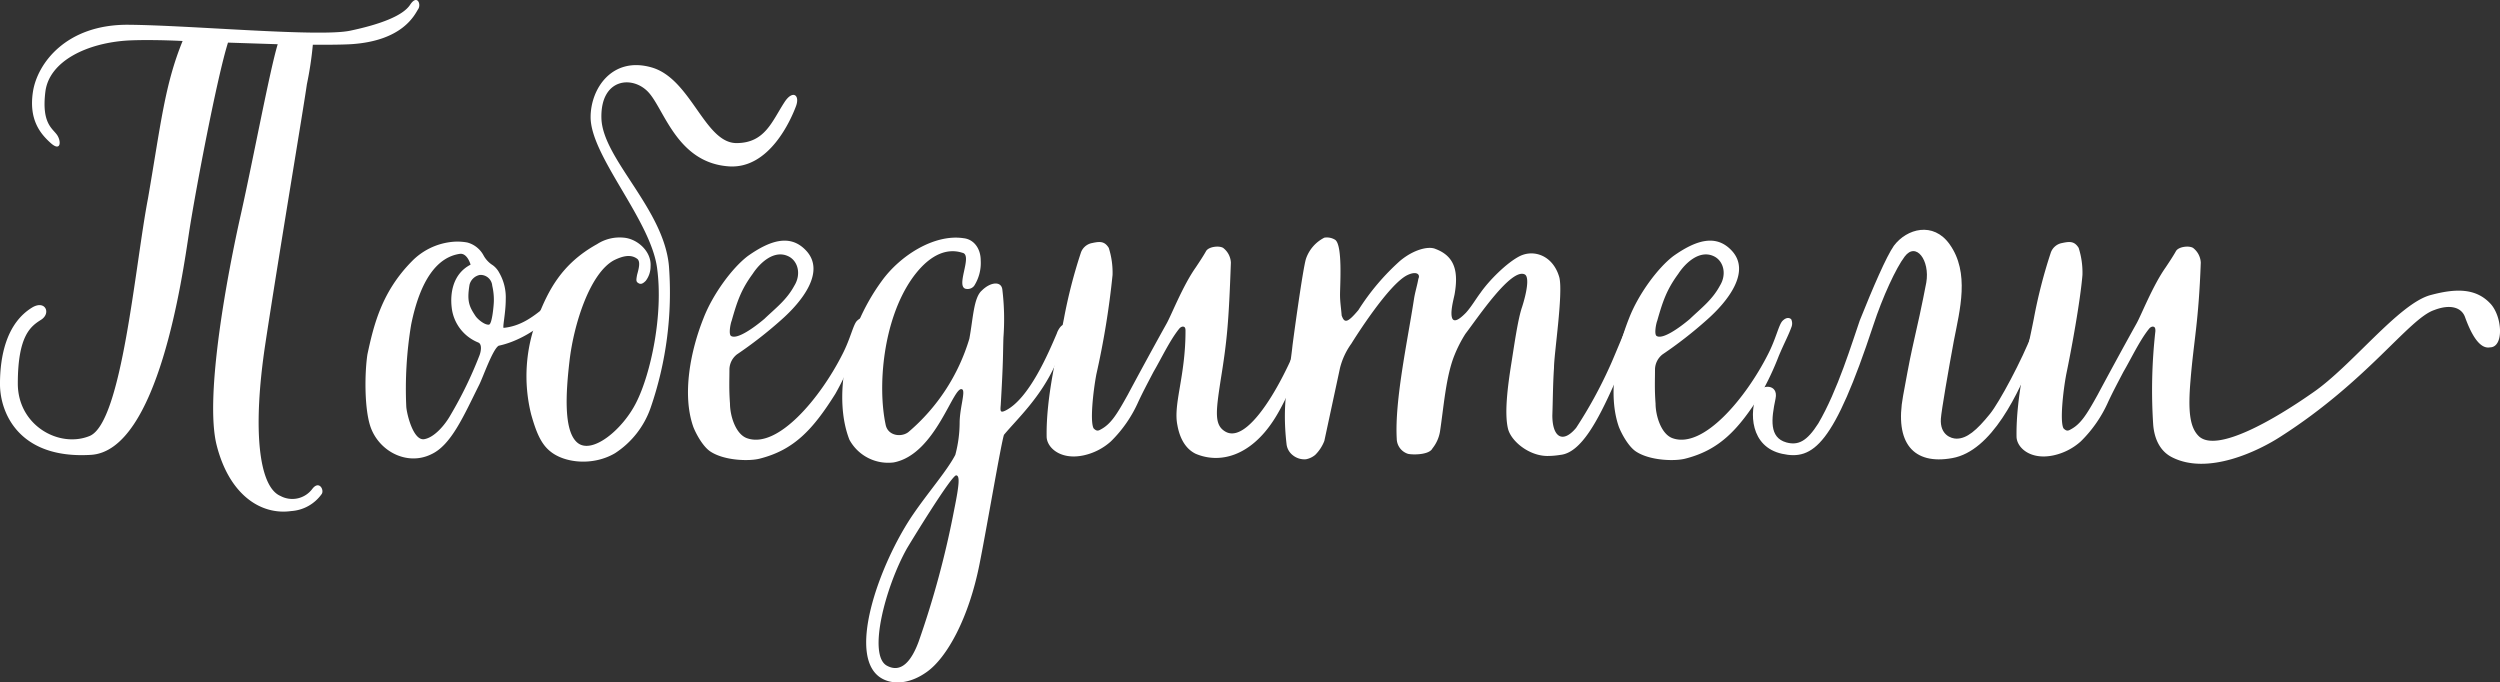
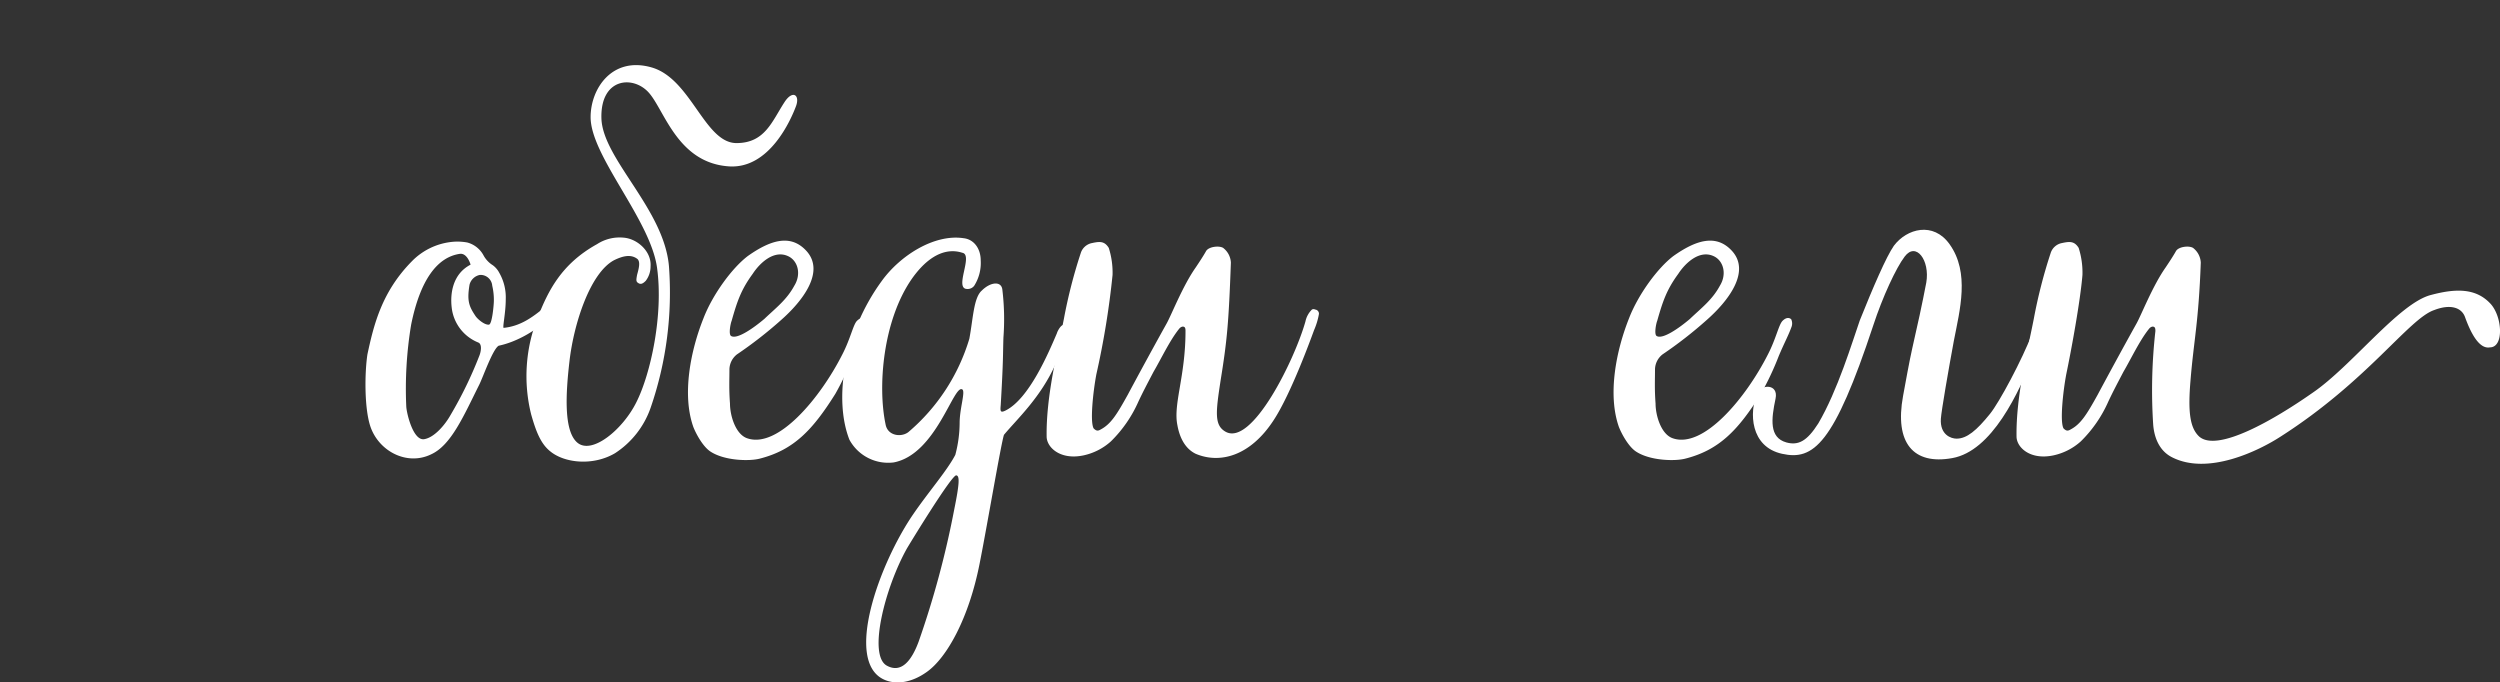
<svg xmlns="http://www.w3.org/2000/svg" width="454.158" height="123.98" viewBox="0 0 454.158 123.98">
  <rect x="0" y="0" width="454.158" height="123.98" fill="#333333" stroke="none" />
  <g id="Сгруппировать_184843" data-name="Сгруппировать 184843" transform="translate(775.023 -2051.001)">
-     <path id="Контур_394864" data-name="Контур 394864" d="M-699.051,2052.652c-.589.884-2.651,5.792-12.27,6.381-1.865.1-4.22.1-6.871.1a63.17,63.17,0,0,1-1.08,7.165c-.589,4.221-5.1,31.019-7.557,47.214-2.356,15.606-1.178,25.912,2.748,27.582a4.529,4.529,0,0,0,5.791-1.277c1.276-1.667,2.257.294,1.669.981a7.376,7.376,0,0,1-5.5,3.044c-5.6.784-11.288-3.044-13.546-11.974s2.062-31.607,4.418-42.012c2.257-10.11,5.2-25.913,6.674-30.821l-9.03-.294c-1.963,6.183-5.89,26.8-7.067,34.452-1.178,7.755-5.595,39.753-17.865,40.44-13.153.786-16.489-7.753-16.489-12.858s1.177-11.091,5.888-13.938c2.356-1.374,3.436,1.08,1.571,2.258s-4.221,2.847-4.221,11.583c0,7.656,7.558,11.778,13.055,9.52,5.889-2.454,8.245-31.017,10.6-43.188,2.355-13.644,3.042-20.613,6.282-28.564-4.025-.2-7.558-.2-9.717-.1-7.559.393-14.528,3.729-15.215,9.324s1.178,6.578,2.061,7.755.785,3.239-1.079,1.571-4.025-4.221-3.239-9.326,5.987-12.268,17.373-12.171,34.649,2.258,40.244,1.08,9.619-2.748,10.9-4.711S-698.462,2051.77-699.051,2052.652Z" fill="#fff" />
    <path id="Контур_394865" data-name="Контур 394865" d="M-707.785,2128.332c-1.08-3.437-.981-9.719-.49-12.957,1.177-5.5,2.65-11.387,8.048-16.883a11.886,11.886,0,0,1,7.166-3.534,9.736,9.736,0,0,1,2.944.1,4.748,4.748,0,0,1,2.945,2.356,4.821,4.821,0,0,0,1.668,1.767,3.991,3.991,0,0,1,1.178,1.374,8.978,8.978,0,0,1,1.179,4.809c0,2.454-.59,5.007-.393,5.2,2.944-.3,5.1-1.767,7.557-3.828.982-.786,1.375-1.376,1.866-1.767a.835.835,0,0,1,1.275,0c.393.1.2.391.2.687.1.294-.2.687-.295.883-4.22,4.712-8.637,6.674-11.484,7.263-1.08.59-2.846,5.693-3.533,7.068-2.847,5.693-5.1,10.994-8.736,12.662C-701.11,2135.694-706.312,2132.944-707.785,2128.332Zm14.625-1.964a72.9,72.9,0,0,0,5.2-10.7c.294-.687.589-2.159-.2-2.454a7.766,7.766,0,0,1-4.81-6.38c-.295-2.551.2-6.085,3.436-7.755,0,0-.59-2.158-1.964-1.962-4.024.588-7.165,4.613-8.834,12.858a71.1,71.1,0,0,0-.884,14.919c.1,1.376,1.277,6.185,3.24,5.891C-696.1,2130.49-694.141,2128.135-693.16,2126.368Zm7.853-20.71a11.3,11.3,0,0,0-.294-2.75,2.129,2.129,0,0,0-2.258-1.962,2.422,2.422,0,0,0-1.865,1.767c-.491,2.945-.1,3.926,1.079,5.693.393.589,1.669,1.668,2.454,1.57C-685.6,2109.879-685.307,2106.246-685.307,2105.658Z" fill="#fff" />
    <path id="Контур_394866" data-name="Контур 394866" d="M-675,2133.043c-1.767-1.374-2.651-3.631-3.534-6.772a28.849,28.849,0,0,1,1.178-17.571c1.865-4.712,4.221-9.717,10.8-13.349a7.514,7.514,0,0,1,4.81-1.177c2.552.195,5.1,2.551,4.908,5.2a4.287,4.287,0,0,1-.884,2.65c-.589.588-.883.588-1.178.491-.589-.3-.589-.491-.392-1.571.294-1.08.687-2.454,0-2.944-1.081-.786-2.454-.59-4.221.294-4.319,2.355-7.263,11.484-8.049,18.256-.687,5.891-1.08,12.663,1.374,14.821,2.651,2.357,8.343-2.354,10.8-7.36,2.553-5.1,4.908-15.8,3.73-24.343-1.177-8.736-12.073-20.319-12.073-27.386,0-5.2,3.927-11.091,11.092-9.03s9.619,13.742,15.41,13.742c5.2,0,6.479-4.025,8.736-7.46,1.472-2.257,2.846-1.276,2.061.785-.883,2.356-4.81,11.484-12.269,10.9-9.227-.687-11.582-10.11-14.429-13.35s-8.834-2.748-8.638,4.614,11.387,16.489,12.27,26.9a64.185,64.185,0,0,1-3.337,25.716,16.157,16.157,0,0,1-6.479,8.245C-667.342,2135.694-672.446,2135.1-675,2133.043Z" fill="#fff" />
    <path id="Контур_394867" data-name="Контур 394867" d="M-645.943,2133.043c-1.374-.883-2.651-3.24-3.141-4.515-2.062-5.89-.492-13.84,1.865-19.729,1.668-4.32,5.2-9.129,8.048-11.289,4.024-2.846,7.657-4.025,10.5-1.079,3.73,3.828-.589,9.324-4.515,12.759a75.457,75.457,0,0,1-7.951,6.185,3.548,3.548,0,0,0-1.374,2.65c0,1.964-.1,3.632.1,6.282,0,2.159.981,5.5,3.043,6.282,5.594,2.061,13.349-7.264,17.373-15.214,1.473-2.847,1.964-5.4,2.651-6.086.883-.883,1.472-.393,1.57-.294a1.8,1.8,0,0,1,.1,1.275c-.588,1.67-1.275,2.847-2.355,5.4a51.631,51.631,0,0,1-3.24,6.871c-4.122,6.576-7.557,10.207-13.742,11.778C-638.876,2134.81-643.391,2134.711-645.943,2133.043Zm9.815-24.147c2.061-1.963,4.024-3.435,5.4-5.988,1.277-2.061.688-4.416-.981-5.3-2.65-1.374-5.3,1.177-6.577,3.141-2.159,2.944-2.846,5.1-3.828,8.539-.2.491-.588,2.454-.1,2.748C-641.134,2112.724-638.091,2110.566-636.128,2108.9Z" fill="#fff" />
    <path id="Контур_394868" data-name="Контур 394868" d="M-609.134,2144.43c2.749-4.025,6.184-7.952,7.657-10.8a23.03,23.03,0,0,0,.785-5.79c0-2.65,1.08-5.694.491-6.087-1.571-1.078-4.712,11.78-12.466,13.253a8.01,8.01,0,0,1-8.049-4.124c-2.846-7.263-1.08-19.336,5.89-28.857,3.337-4.614,9.521-8.541,14.821-7.755,1.963.2,3.141,1.964,3.141,4.025a7.74,7.74,0,0,1-1.178,4.612,1.472,1.472,0,0,1-1.276.59c-2.454,0,1.178-6.183-.883-6.576-3.043-.983-6.282.588-9.227,4.809-5.2,7.558-6.183,19.435-4.711,26.4.392,2.061,2.846,2.355,4.123,1.374a35.637,35.637,0,0,0,11.091-16.981c.687-3.729.785-7.46,2.257-8.736,1.571-1.571,3.534-1.766,3.731-.2a44.63,44.63,0,0,1,.2,8.734c-.1,3.044,0,3.927-.491,12.27-.1,1.08-.1,1.473.883.983,4.32-2.16,7.853-10.6,9.325-14.037.1-.393.785-1.668,1.277-1.473.784.2.882,1.276.588,2.062a45.983,45.983,0,0,1-2.061,4.907c-2.748,6.184-6.969,10.012-9.423,12.957-.491,1.373-3.141,16.981-4.417,23.36-1.963,10.013-5.987,17.178-9.62,19.73-2.748,1.963-5.6,2.356-7.754,1.374C-621.7,2171.128-615.317,2153.459-609.134,2144.43Zm.982,23.164a167.245,167.245,0,0,0,6.479-24.048c.981-4.811.981-6.087.392-6.184-.687-.394-8.638,12.661-9.03,13.349-3.926,7.067-7.067,19.238-3.632,21.2C-611.293,2173.385-609.428,2171.029-608.152,2167.594Z" fill="#fff" />
    <path id="Контур_394869" data-name="Контур 394869" d="M-561.134,2128.233c-.785-3.828,1.473-8.834,1.473-17.079,0-.294,0-.687-.295-.785-.2-.1-.589,0-.884.392-1.668,2.062-3.336,5.595-4.613,7.755-1.177,2.257-1.767,3.337-2.748,5.4a23.329,23.329,0,0,1-5.006,7.263,10.835,10.835,0,0,1-5.006,2.553c-4.221.884-6.675-1.473-6.675-3.435-.1-7.362,1.963-15.411,3.141-21.4a91.82,91.82,0,0,1,3.043-11.877,2.67,2.67,0,0,1,2.061-1.864c1.375-.294,2.258-.393,3.044.883a14.855,14.855,0,0,1,.687,4.908,150.941,150.941,0,0,1-2.946,18.06c-.588,3.141-1.177,8.639-.49,9.816.49.491.785.491,1.276.2,1.865-.983,2.945-2.748,4.908-6.282,1.57-2.945,4.711-8.736,7.067-12.957.883-1.571,2.944-6.872,5.3-10.208.59-.883,1.375-2.062,1.865-2.946s2.651-1.078,3.24-.49a3.581,3.581,0,0,1,1.275,2.553c-.392,10.894-.687,14.134-1.864,21.4-.884,5.792-1.178,8.147.882,9.326,4.81,2.748,12.564-13.056,14.528-20.025a4.237,4.237,0,0,1,1.177-2.159.614.614,0,0,1,.59,0,.758.758,0,0,1,.687.785,12.87,12.87,0,0,1-.884,2.944c-.294.786-4.122,11.486-7.362,16.392-4.22,6.478-9.716,7.952-14.134,6.087C-560.054,2132.356-560.84,2129.9-561.134,2128.233Z" fill="#fff" />
-     <path id="Контур_394870" data-name="Контур 394870" d="M-540.129,2133.73a2.974,2.974,0,0,1-1.177-2.061c-.884-7.755.392-11.485,1.079-17.865.1-.883,1.865-13.938,2.454-15.8a6.75,6.75,0,0,1,3.338-3.828,2.857,2.857,0,0,1,1.962.391c1.375.983.884,8.148.884,10.013,0,1.276.2,2.454.295,3.73.49,1.374.981,1.472,3.042-.982a42.349,42.349,0,0,1,7.558-8.933c2.454-2.061,5.2-2.748,6.479-2.158,3.632,1.374,4.122,4.318,3.435,8.244-.2.982-.883,3.436-.393,4.417.492.884,1.866-.49,2.454-1.08.982-1.078,1.767-2.454,2.651-3.631,1.57-2.258,4.81-5.5,7.165-6.675,2.65-1.275,6.086,0,7.166,3.927.687,3.042-.982,13.84-.982,16.392-.2,2.944-.2,5.791-.3,8.637,0,3.927,1.866,5.2,4.32,2.259a80.808,80.808,0,0,0,6.085-11.093c.785-1.668,3.043-7.362,3.926-9.03a.737.737,0,0,1,1.276,0c.2.1.2.294.2.491,0,.393.2.589,0,.981-.588,1.473-4.024,9.522-4.613,10.8-2.944,6.576-5.988,12.368-9.718,12.759a15.024,15.024,0,0,1-2.355.2c-3.338,0-6.576-2.65-7.166-4.907-.687-2.748-.1-7.557.59-11.877.49-3.042,1.177-8.048,1.963-10.3.785-2.454,1.374-5.4.491-5.891-2.454-1.275-8.54,7.853-10.8,10.8a23.511,23.511,0,0,0-1.963,3.828c-1.57,3.83-1.963,9.423-2.65,13.94a6.644,6.644,0,0,1-1.374,3.042c-.589,1.177-3.534,1.177-4.418.982a2.925,2.925,0,0,1-2.061-2.749c-.392-6.969,1.964-17.766,3.141-25.422.2-1.277.589-2.454.786-3.632.393-.786-.295-1.473-1.963-.687-3.338,1.571-9.423,11.19-10.208,12.465a12.972,12.972,0,0,0-2.062,4.418l-2.846,13.251a7.2,7.2,0,0,1-1.669,2.551,3.744,3.744,0,0,1-1.669.786A3.358,3.358,0,0,1-540.129,2133.73Z" fill="#fff" />
    <path id="Контур_394871" data-name="Контур 394871" d="M-477.8,2133.043c-1.374-.883-2.651-3.24-3.141-4.515-2.061-5.89-.491-13.84,1.864-19.729,1.669-4.32,5.2-9.129,8.049-11.289,4.025-2.846,7.656-4.025,10.5-1.079,3.73,3.828-.588,9.324-4.515,12.759a75.441,75.441,0,0,1-7.95,6.185,3.546,3.546,0,0,0-1.375,2.65c0,1.964-.1,3.632.1,6.282,0,2.159.982,5.5,3.043,6.282,5.6,2.061,13.35-7.264,17.374-15.214,1.472-2.847,1.963-5.4,2.65-6.086.884-.883,1.472-.393,1.571-.294a1.809,1.809,0,0,1,.1,1.275c-.589,1.67-1.277,2.847-2.356,5.4a51.62,51.62,0,0,1-3.239,6.871c-4.123,6.576-7.558,10.207-13.742,11.778C-470.729,2134.81-475.244,2134.711-477.8,2133.043Zm9.815-24.147c2.062-1.963,4.025-3.435,5.4-5.988,1.276-2.061.687-4.416-.981-5.3-2.651-1.374-5.3,1.177-6.577,3.141-2.159,2.944-2.846,5.1-3.828,8.539-.2.491-.589,2.454-.1,2.748C-472.986,2112.724-469.944,2110.566-467.981,2108.9Z" fill="#fff" />
    <path id="Контур_394872" data-name="Контур 394872" d="M-429.307,2122.933c.393-2.16,1.178-6.478,1.668-8.638.884-3.828,1.866-8.343,2.553-11.975.687-4.024-1.866-7.459-3.927-4.711-1.57,2.061-4.024,7.362-5.693,12.465-7.165,21.693-10.9,24.637-16.588,23.362-5.792-1.276-5.987-7.558-4.515-10.993.687-1.67,3.926-1.767,3.337.981-.785,3.73-1.178,7.066,1.963,7.949,2.159.59,3.73-.2,5.792-3.434,3.533-5.988,6.183-14.822,7.557-18.749,2.356-5.889,4.81-11.581,6.184-13.545,2.356-3.141,7.165-4.417,10.11-.294,3.73,5.2,1.865,11.975.785,17.57-.981,5.3-2.257,12.663-2.356,14.134-.195,2.945,1.866,3.632,2.847,3.632,1.865,0,3.632-1.472,6.086-4.515,1.669-2.061,5.791-9.717,7.754-14.822.393-.981.982-.981,1.277-.883.588.2.588.883.392,1.473-.392,1.08-.785,1.767-1.276,3.042-2.945,7.558-7.852,17.962-15.018,19.239C-427.442,2135.5-430.878,2131.473-429.307,2122.933Z" fill="#fff" />
    <path id="Контур_394873" data-name="Контур 394873" d="M-383.86,2128.233a95.972,95.972,0,0,1,.393-17.079c0-.294,0-.687-.294-.785-.2-.1-.589,0-.884.392-1.669,2.062-3.337,5.595-4.613,7.755-1.178,2.257-1.767,3.337-2.748,5.4a23.328,23.328,0,0,1-5.006,7.263,10.833,10.833,0,0,1-5.007,2.553c-4.22.884-6.674-1.473-6.674-3.435-.1-7.362,1.963-15.411,3.141-21.4a91.82,91.82,0,0,1,3.043-11.877,2.669,2.669,0,0,1,2.061-1.864c1.375-.294,2.258-.393,3.043.883a14.776,14.776,0,0,1,.687,4.908c-.393,4.809-2.061,13.839-2.945,18.06-.589,3.141-1.177,8.639-.49,9.816.49.491.785.491,1.275.2,1.866-.983,2.946-2.748,4.908-6.282,1.571-2.945,4.712-8.736,7.068-12.957.883-1.571,2.944-6.872,5.3-10.208.589-.883,1.375-2.062,1.865-2.946s2.651-1.078,3.239-.49a3.582,3.582,0,0,1,1.276,2.553c-.392,10.894-1.276,14.134-1.864,21.4-.492,5.792-.1,8.639,1.57,10.209,3.337,2.945,13.741-3.141,20.612-7.951,7.067-4.809,15.7-16.295,21.5-17.766,4.416-1.178,8.049-1.277,10.7,1.471,2.258,2.259,2.651,8.049,0,8.049-2.159.393-3.729-3.337-4.515-5.5-.588-1.669-2.552-2.454-5.6-1.276-4.613,1.57-12.072,12.858-27.876,22.969-3.926,2.552-13.25,7.164-19.827,3.729C-382.78,2132.847-383.663,2130.49-383.86,2128.233Z" fill="#fff" />
  </g>
</svg>